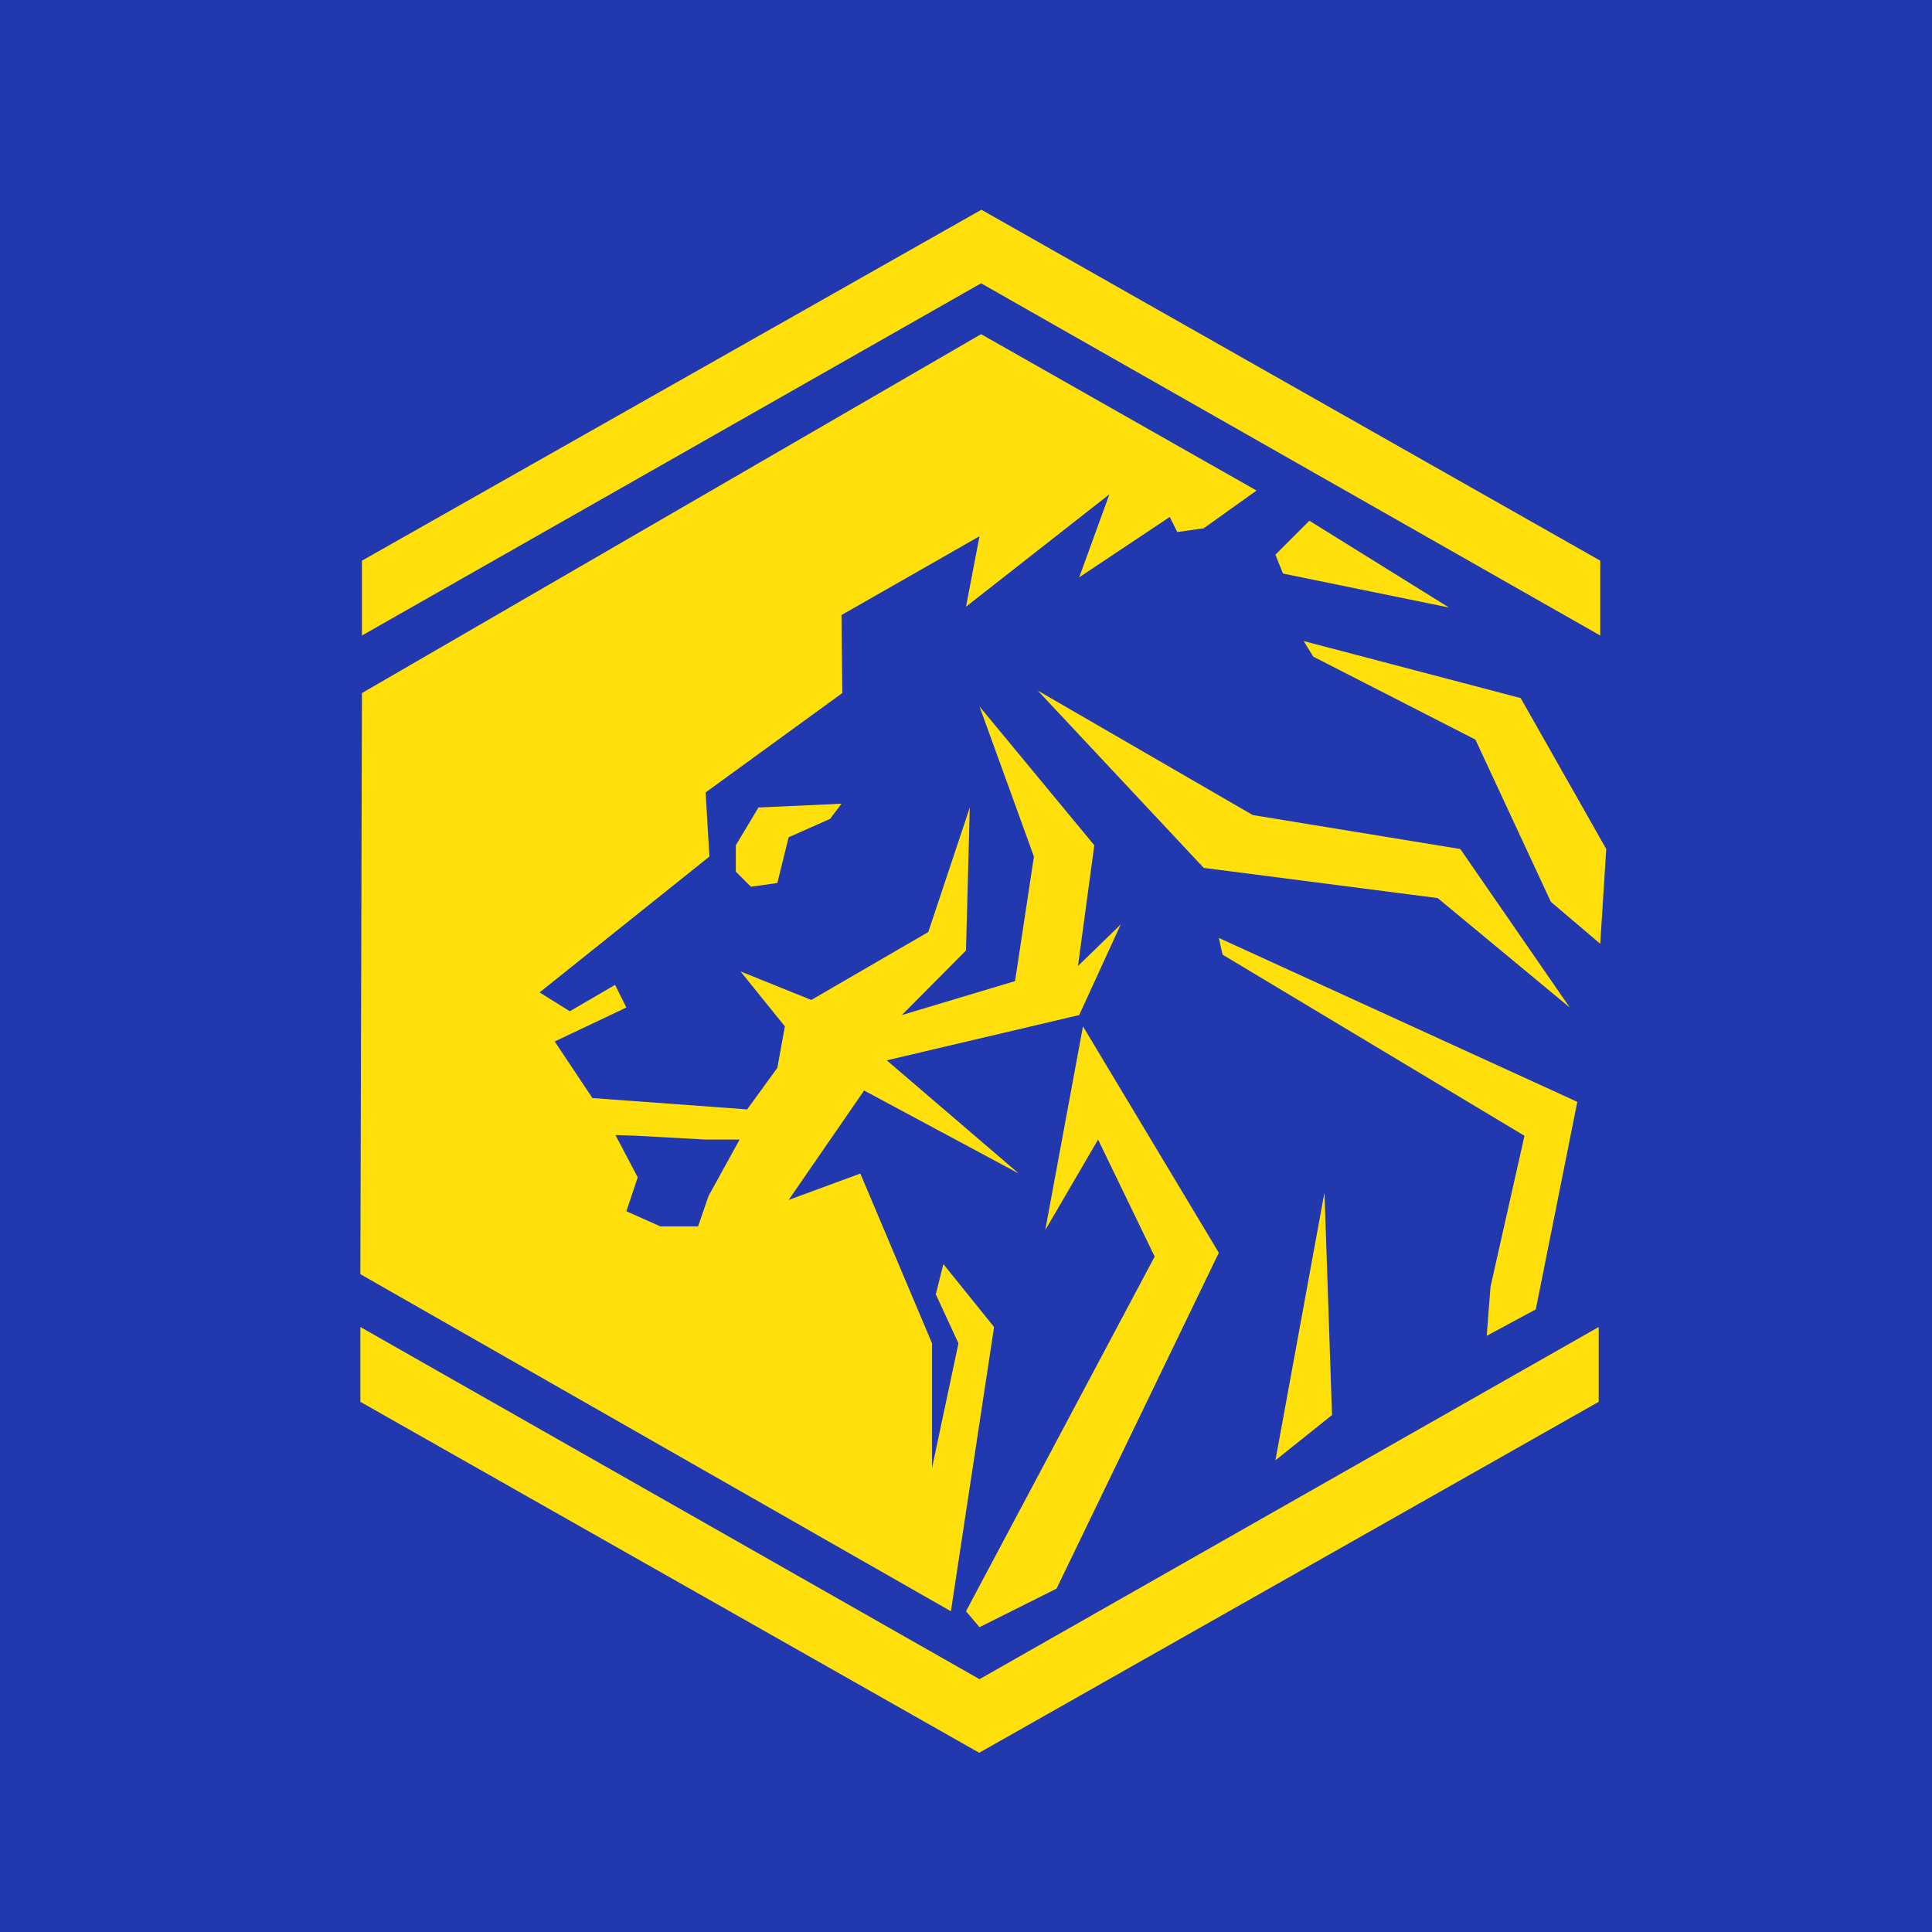
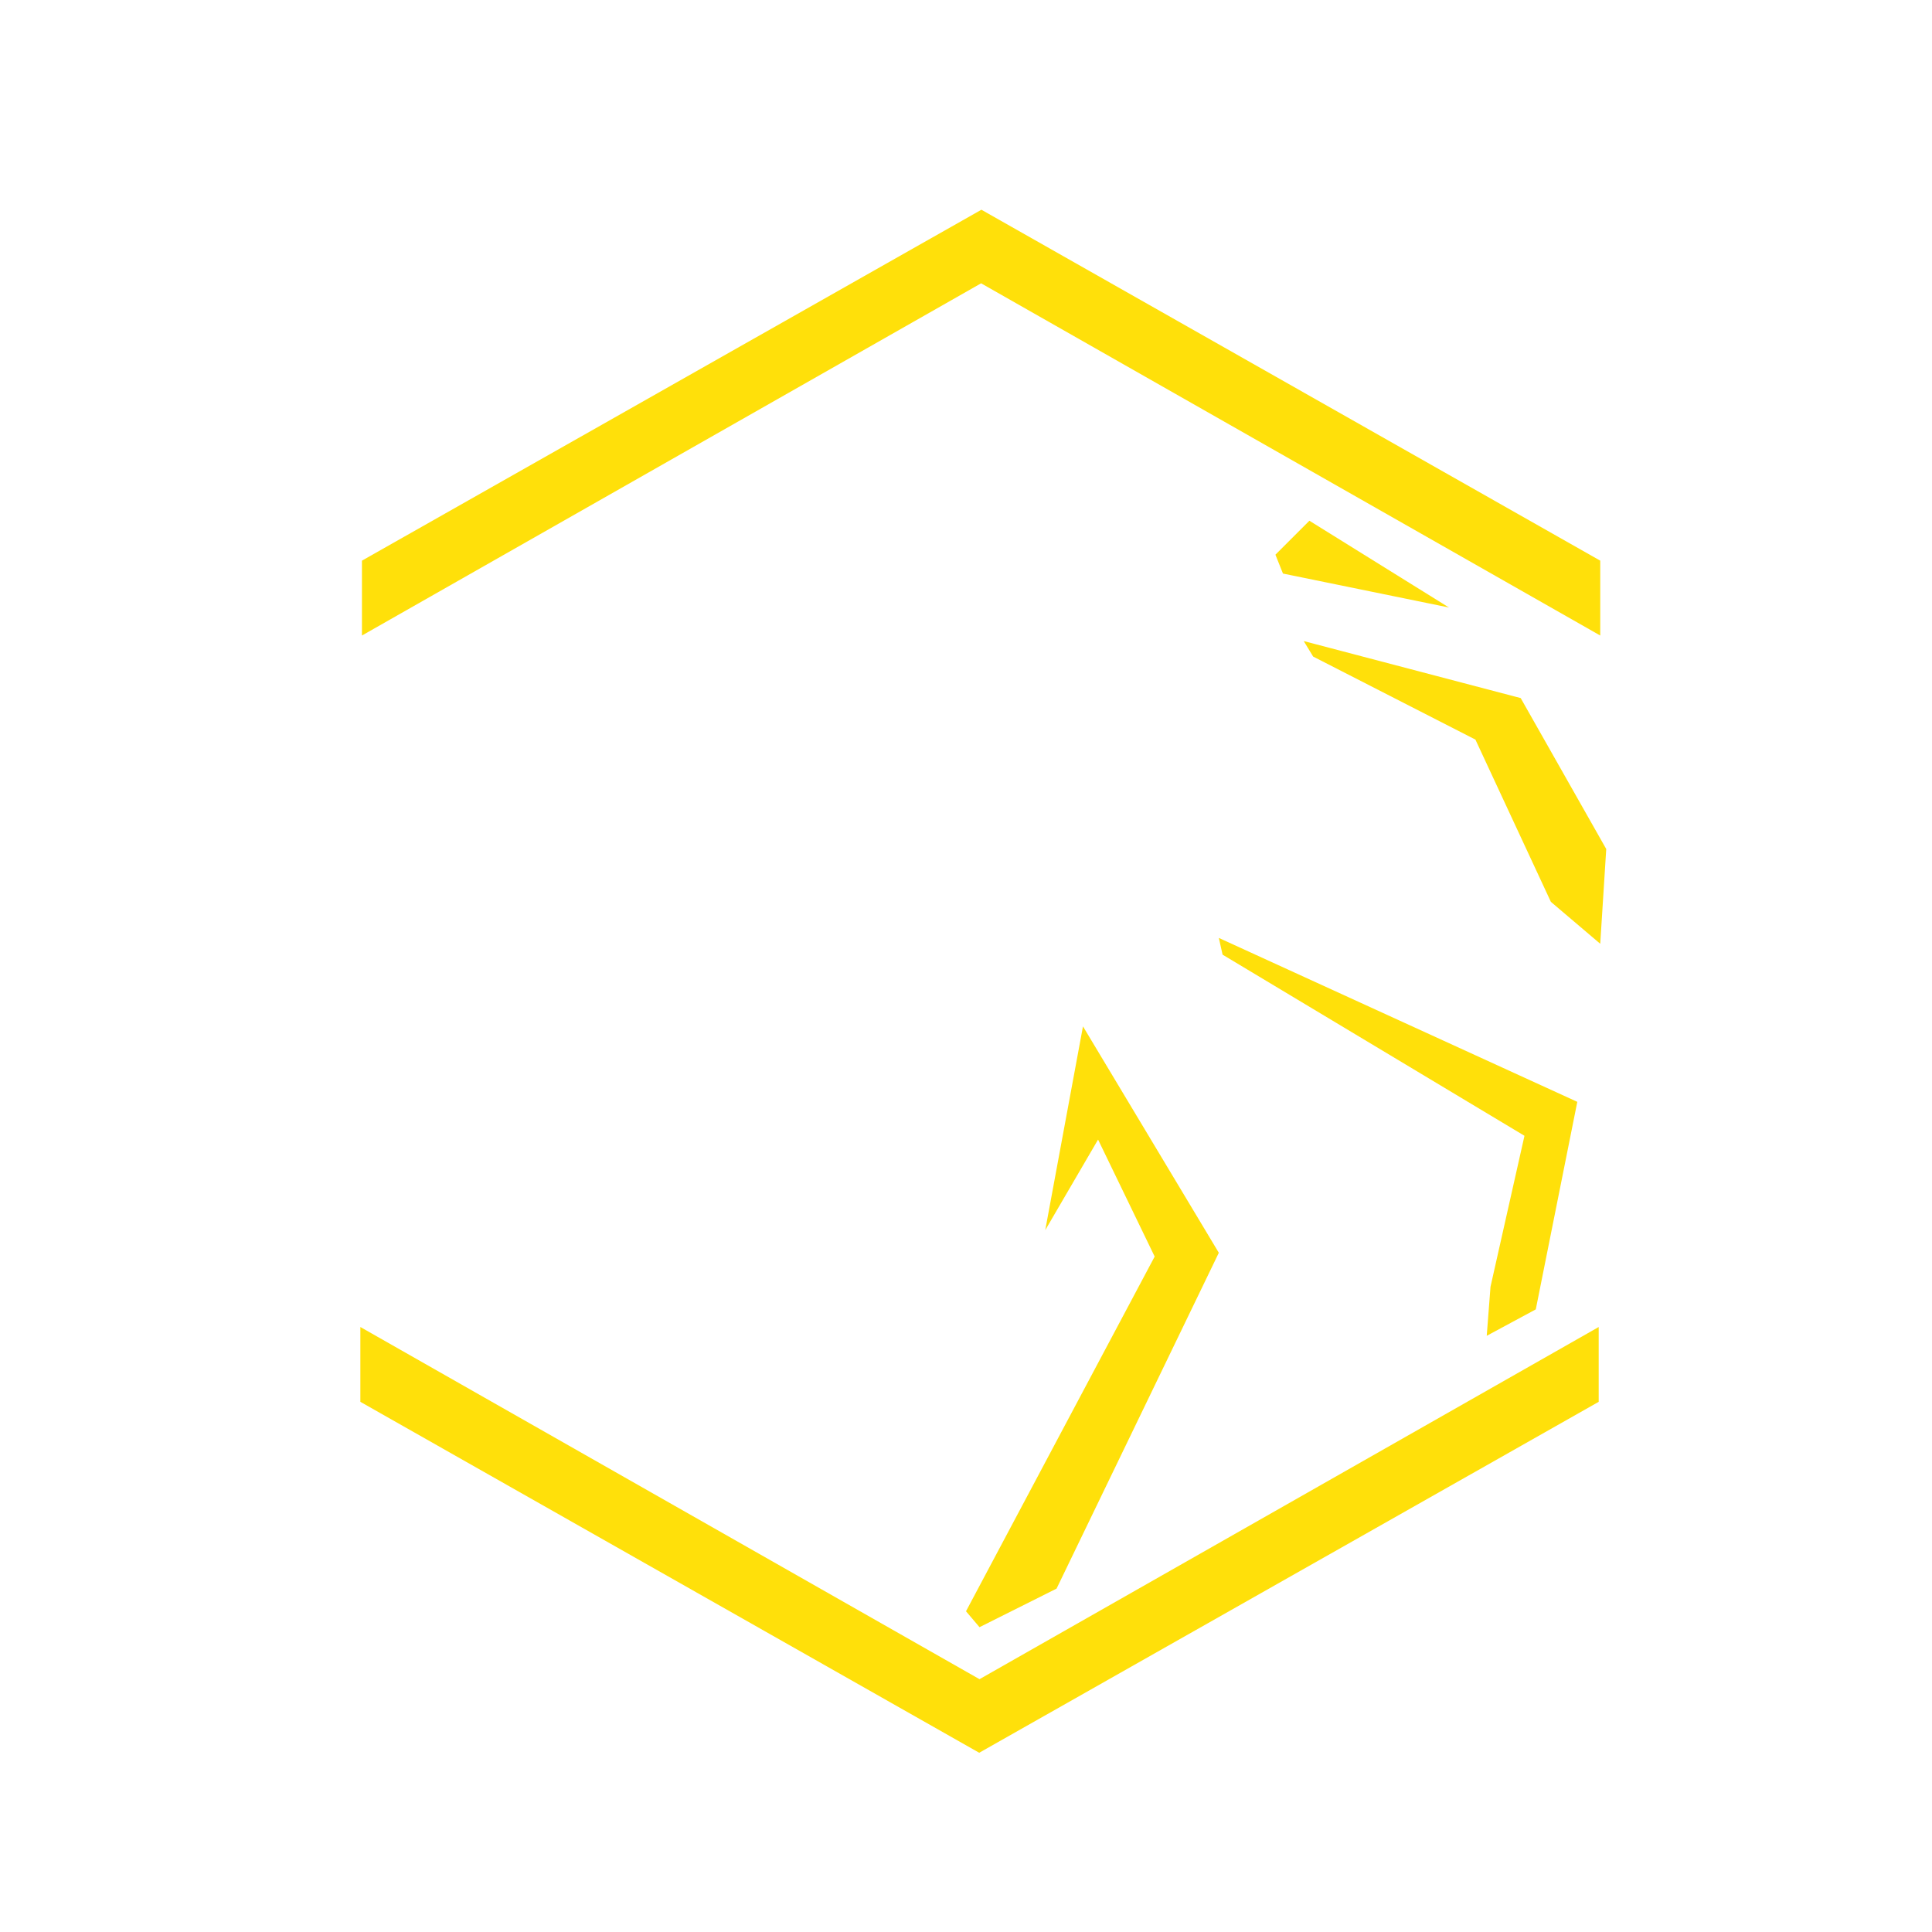
<svg xmlns="http://www.w3.org/2000/svg" id="Layer_1" viewBox="0 0 512 512">
-   <rect width="512" height="512" style="fill:#2138af;" />
  <polygon points="95.5 371.5 259.5 464.5 423.67 371.5 423.67 351.67 259.58 445 95.5 351.67 95.5 371.5" style="fill:#ffe00a;" />
  <polygon points="424.08 148.58 260.08 55.58 95.92 148.58 95.92 168.42 260 75.08 424.08 168.42 424.08 148.58" style="fill:#ffe00a;" />
-   <path d="M260,88.56l-164.08,95.11-.42,154,156.5,89.33,11.44-75.33-13.44-16.67-2,8,6,13-7,33v-33l-19-45-19,7,20-29,41,22-35-30,51-12,11-24-11.33,11,4.33-32-30.42-36.78,14.42,39.78-5,33-30,9,17-17.11,1-37.89-11,33-31,18-18.75-7.56,11.75,14.56-2,11-8,11-41-3-10-15,19-9-3-6-12,7-8-5,45-36-1-17,36.22-26.33-.22-20.67,36.58-20.89-3.58,18.67,38-29.78-8,22,24-16,2,4,7-1,14-10-73-41.44ZM163.11,300.81l5.89.19,18,1h9l-8.24,14.96-2.76,8.04h-10l-9-4,3-9-5.89-11.19Z" style="fill:#ffe00a;" />
  <polygon points="256 427 306 333 291 302 277 326 287 272 323 332 280 421 259.58 431.22 256 427" style="fill:#ffe00a;" />
-   <polygon points="338 387 351 316 353 375 338 387" style="fill:#ffe00a;" />
  <polygon points="407 347 418 292 323 248.56 324 253 404 301 395 341 394 354 407 347" style="fill:#ffe00a;" />
-   <polygon points="416 267 387 225 332 216 275 183 319 230 381 238 416 267" style="fill:#ffe00a;" />
  <polygon points="345.5 169.89 403 185 425.67 225 424.08 250.11 411 239 391 196 348 174 345.5 169.89" style="fill:#ffe00a;" />
  <polygon points="384 161 347 138 338 147 340 152 384 161" style="fill:#ffe00a;" />
-   <polygon points="223 213 201 214 195 224 195 231 199 235 206 234 209 221.89 220 217 223 213" style="fill:#ffe00a;" />
</svg>